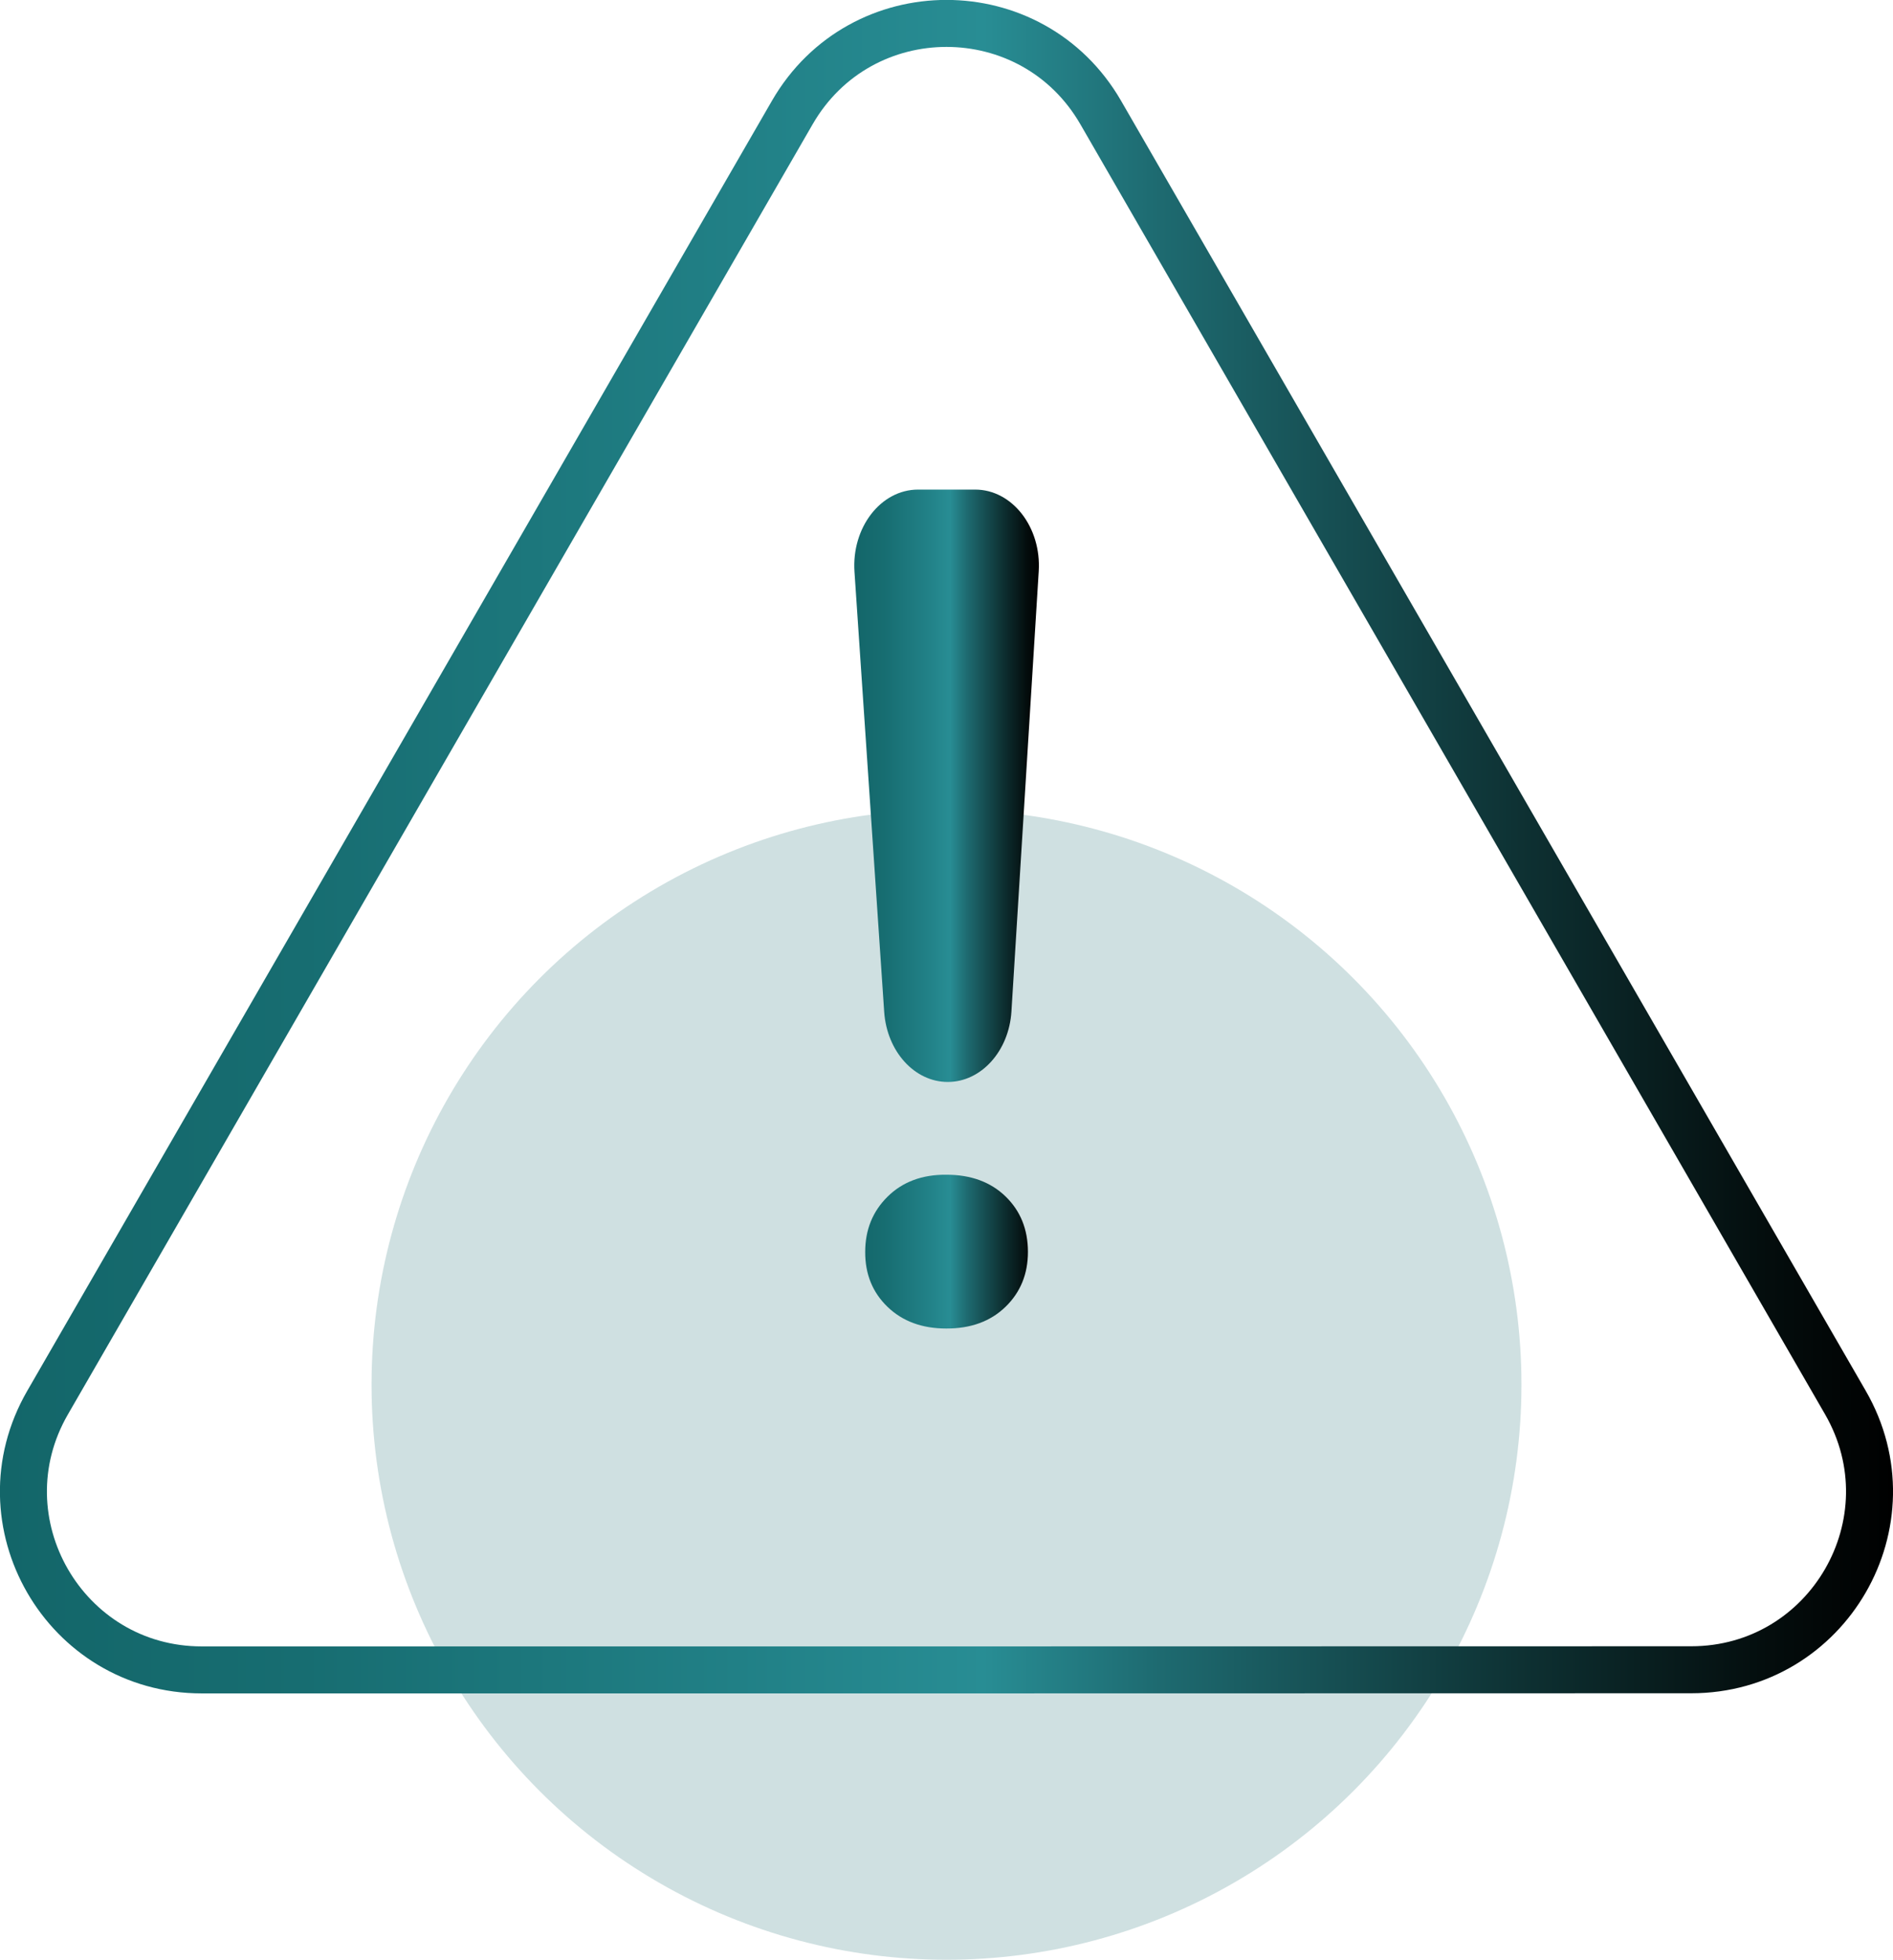
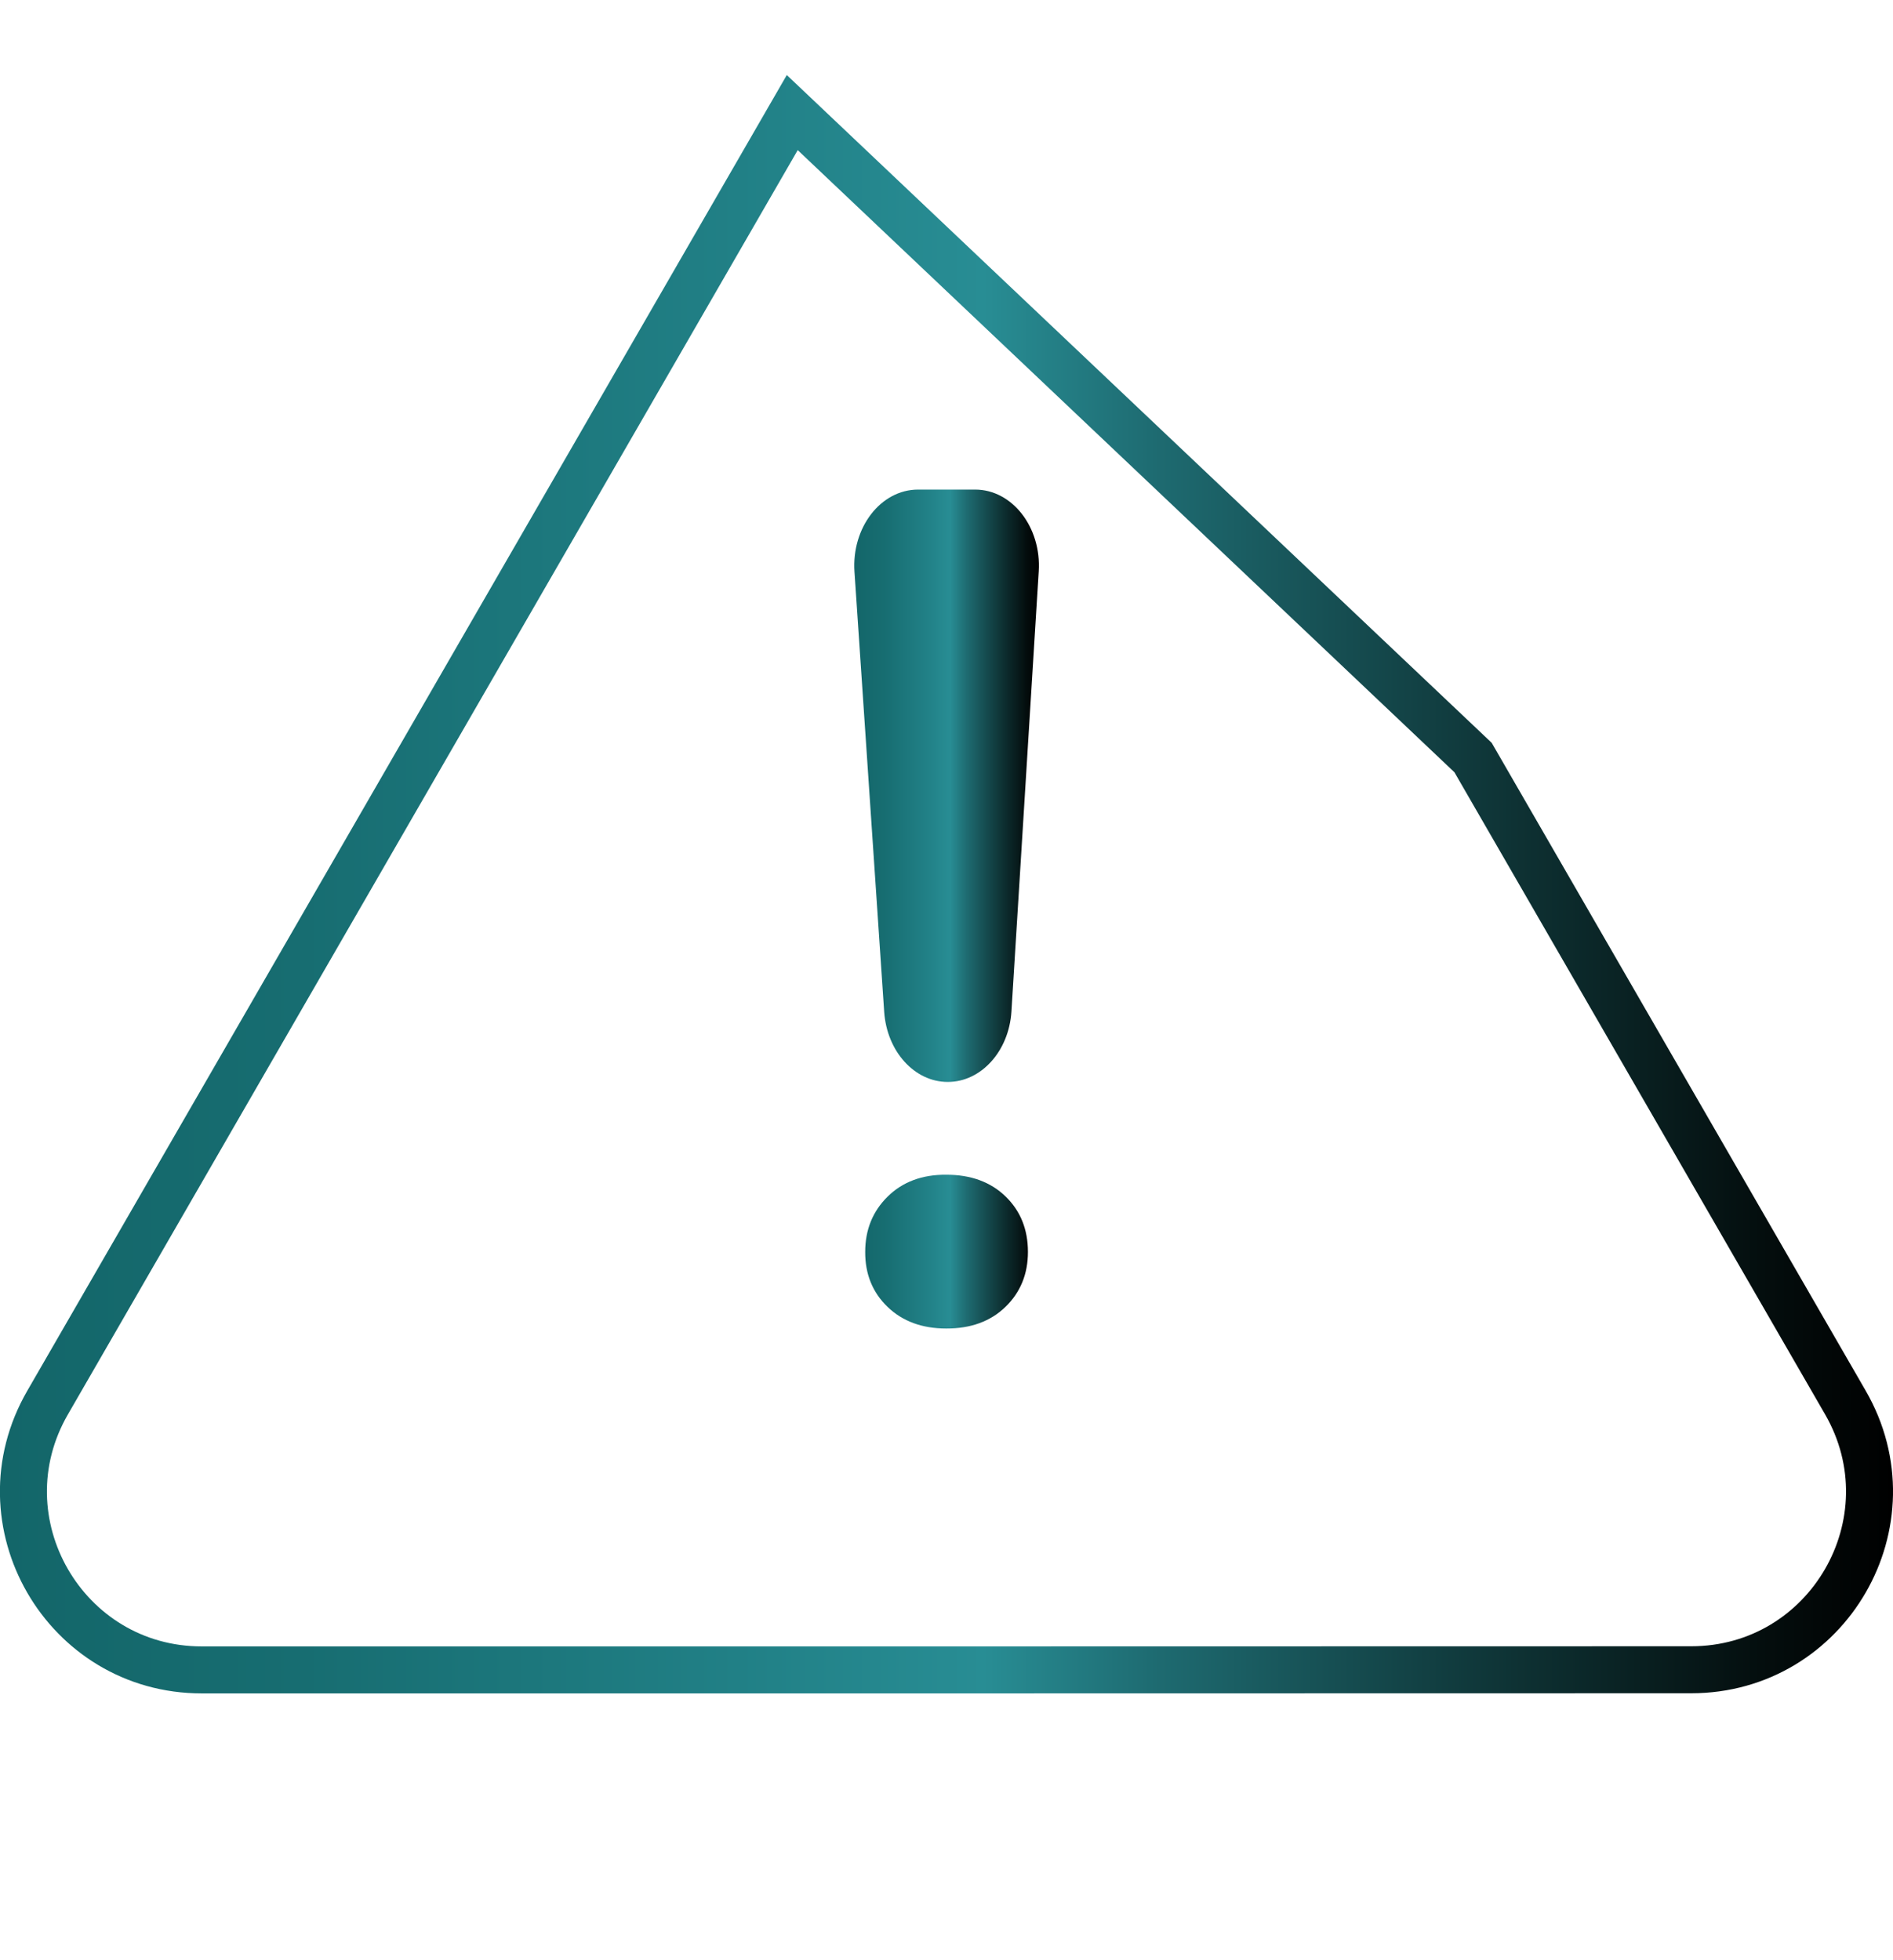
<svg xmlns="http://www.w3.org/2000/svg" xmlns:xlink="http://www.w3.org/1999/xlink" id="Capa_1" data-name="Capa 1" viewBox="0 0 684.82 708.83">
  <defs>
    <style>.cls-1{fill:#136669;opacity:0.2;}.cls-2{fill:none;stroke-miterlimit:10;stroke-width:17px;stroke:url(#Degradado_sin_nombre_27);}.cls-3{fill:url(#Degradado_sin_nombre_27-2);}</style>
    <linearGradient id="Degradado_sin_nombre_27" y1="306.23" x2="684.82" y2="306.23" gradientUnits="userSpaceOnUse">
      <stop offset="0" stop-color="#136669" />
      <stop offset="0.16" stop-color="#176d71" />
      <stop offset="0.39" stop-color="#218086" />
      <stop offset="0.52" stop-color="#288d94" />
      <stop offset="0.61" stop-color="#1e6b71" />
      <stop offset="0.8" stop-color="#0e3234" />
      <stop offset="0.93" stop-color="#040e0e" />
      <stop offset="1" />
    </linearGradient>
    <linearGradient id="Degradado_sin_nombre_27-2" x1="309.04" y1="328.8" x2="375.78" y2="328.8" xlink:href="#Degradado_sin_nombre_27" />
  </defs>
  <g id="Alertas">
-     <circle class="cls-1" cx="342.41" cy="500.84" r="208" />
-     <path class="cls-2" d="M342.41,604H73c-49.6,0-80.6-53.69-55.8-96.65L151.92,274,286.61,40.72c24.8-43,86.8-43,111.6,0L532.9,274,667.6,507.3c24.8,43-6.2,96.65-55.8,96.65Z" />
+     <path class="cls-2" d="M342.41,604H73c-49.6,0-80.6-53.69-55.8-96.65L151.92,274,286.61,40.72L532.9,274,667.6,507.3c24.8,43-6.2,96.65-55.8,96.65Z" />
    <path class="cls-3" d="M342.32,424.89q13.32,0,21.43,7.84t8.12,20.07q0,12-8.12,19.88t-21.43,7.84q-13.12,0-21.25-7.84T313,452.8q0-12,8.12-20T342.32,424.89Zm.55-33.55h0c-12,0-22-11-23-25.32L309.12,206.83c-1.09-16,9.51-29.75,23-29.75h20.65c13.4,0,24,13.6,23,29.56l-9.87,159.2C365,380.22,354.93,391.34,342.87,391.34Z" />
  </g>
</svg>